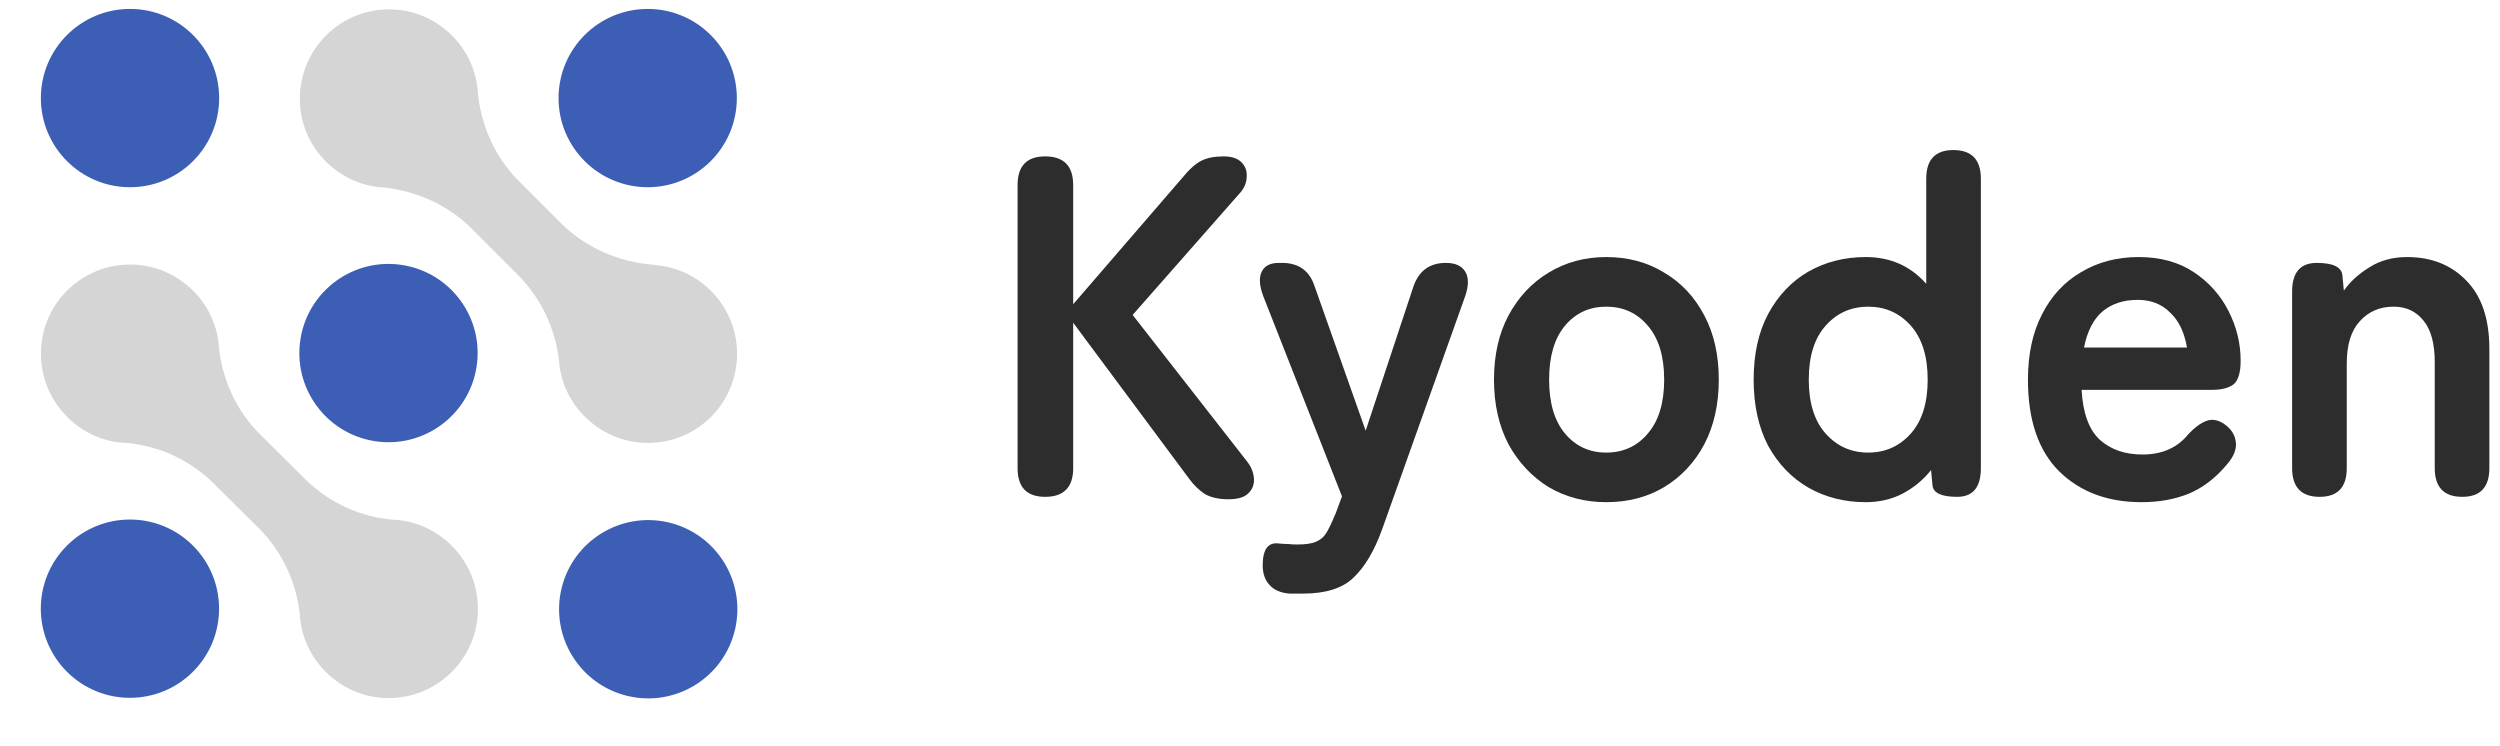
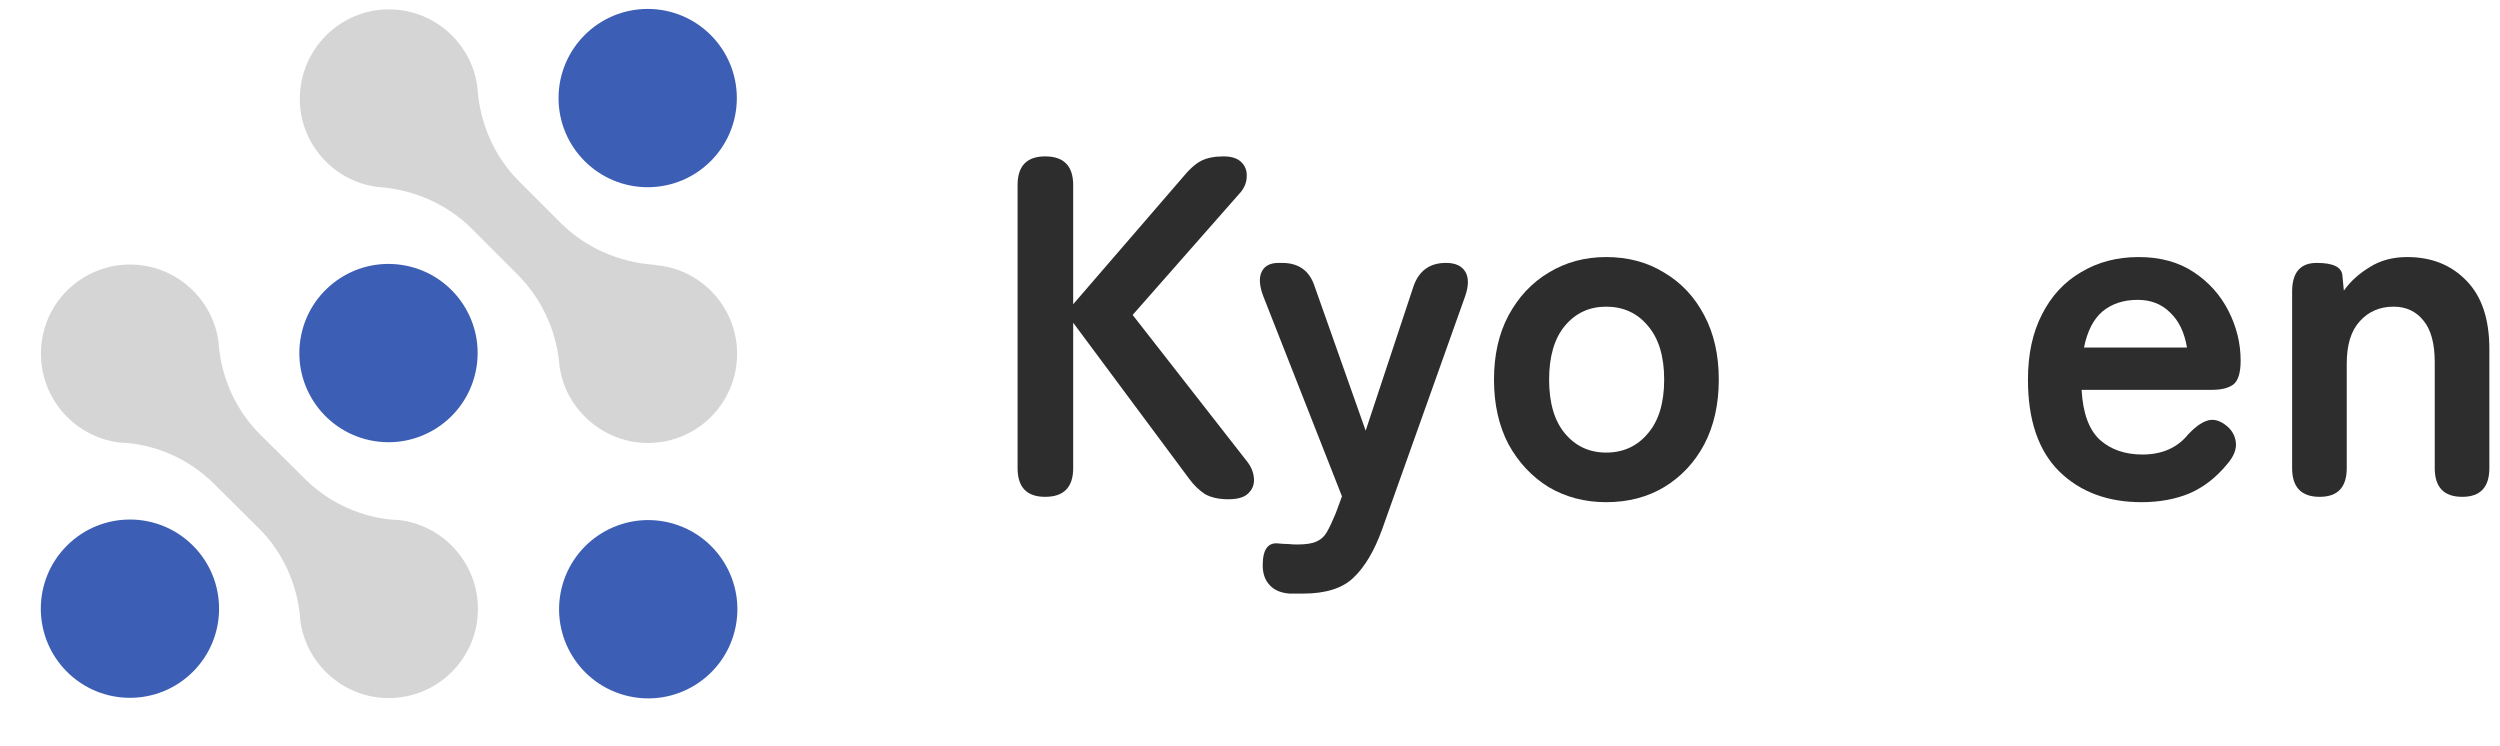
<svg xmlns="http://www.w3.org/2000/svg" width="124" height="37" viewBox="0 0 124 37" fill="none">
-   <path d="M6.448 9.286C8.89 9.286 10.87 7.306 10.87 4.865C10.87 2.423 8.89 0.443 6.448 0.443C4.006 0.443 2.027 2.423 2.027 4.865C2.027 7.306 4.006 9.286 6.448 9.286Z" fill="#3C5EB4" />
  <path d="M32.126 9.286C34.568 9.286 36.547 7.306 36.547 4.865C36.547 2.423 34.568 0.443 32.126 0.443C29.684 0.443 27.704 2.423 27.704 4.865C27.704 7.306 29.684 9.286 32.126 9.286Z" fill="#3C5EB4" />
  <path d="M23.634 18.219C24.024 15.809 22.386 13.538 19.976 13.148C17.566 12.757 15.295 14.395 14.905 16.805C14.514 19.216 16.152 21.486 18.562 21.877C20.973 22.267 23.243 20.629 23.634 18.219Z" fill="#3C5EB4" />
  <path d="M9.571 33.317C11.298 31.59 11.298 28.791 9.571 27.064C7.845 25.337 5.045 25.337 3.319 27.064C1.592 28.791 1.592 31.59 3.319 33.317C5.045 35.044 7.845 35.044 9.571 33.317Z" fill="#3C5EB4" />
  <path d="M36.455 31.235C37.017 28.859 35.546 26.477 33.169 25.915C30.793 25.354 28.411 26.825 27.849 29.201C27.288 31.578 28.759 33.959 31.135 34.521C33.511 35.083 35.893 33.612 36.455 31.235Z" fill="#3C5EB4" />
  <path d="M19.713 25.787C19.676 25.787 19.639 25.787 19.602 25.787C17.937 25.676 16.346 24.955 15.162 23.79L12.924 21.57C11.721 20.386 10.999 18.795 10.851 17.13C10.851 17.13 10.851 17.093 10.851 17.074C10.63 14.965 8.909 13.3 6.8 13.134C4.081 12.93 1.824 15.169 2.046 17.907C2.212 20.034 3.914 21.755 6.023 21.958C6.06 21.958 6.097 21.958 6.134 21.958C7.799 22.069 9.39 22.791 10.574 23.956L12.812 26.176C14.015 27.36 14.736 28.951 14.884 30.616C14.884 30.616 14.884 30.653 14.884 30.671C15.106 32.78 16.827 34.445 18.936 34.612C21.655 34.815 23.912 32.558 23.69 29.839C23.524 27.711 21.822 25.991 19.713 25.787Z" fill="#D5D5D5" />
  <path d="M32.496 13.134C32.496 13.134 32.459 13.134 32.44 13.134C30.701 13.004 29.073 12.301 27.834 11.08L25.744 8.99C24.541 7.788 23.838 6.197 23.69 4.495C23.69 4.495 23.69 4.458 23.69 4.439C23.486 2.33 21.766 0.647 19.657 0.48C16.938 0.258 14.681 2.515 14.884 5.253C15.051 7.362 16.734 9.082 18.843 9.286C18.843 9.286 18.88 9.286 18.899 9.286C20.582 9.434 22.192 10.137 23.394 11.339L25.669 13.615C26.854 14.799 27.575 16.353 27.741 18.018C27.741 18.018 27.741 18.055 27.741 18.073C27.982 20.145 29.702 21.792 31.793 21.958C34.512 22.162 36.751 19.923 36.547 17.204C36.381 15.058 34.66 13.319 32.514 13.152L32.496 13.134Z" fill="#D5D5D5" />
  <path d="M51.839 24.643C50.928 24.643 50.472 24.168 50.472 23.219V9.18C50.472 8.231 50.928 7.757 51.839 7.757C52.766 7.757 53.23 8.231 53.23 9.18V15.09L58.624 8.842C58.976 8.408 59.296 8.119 59.584 7.974C59.871 7.829 60.239 7.757 60.687 7.757C61.086 7.757 61.382 7.853 61.574 8.046C61.766 8.239 61.853 8.472 61.837 8.746C61.837 9.019 61.742 9.276 61.55 9.518L56.179 15.621L61.886 22.93C62.077 23.187 62.181 23.461 62.197 23.75C62.213 24.04 62.117 24.281 61.91 24.474C61.718 24.667 61.39 24.763 60.926 24.763C60.447 24.763 60.055 24.675 59.752 24.498C59.464 24.305 59.208 24.056 58.984 23.75L53.23 16.007V23.219C53.23 24.168 52.766 24.643 51.839 24.643Z" fill="#2D2D2D" />
  <path d="M64.62 29.443H63.972C63.525 29.411 63.189 29.266 62.965 29.009C62.742 28.768 62.63 28.446 62.63 28.044C62.63 27.24 62.901 26.878 63.445 26.959C63.605 26.974 63.757 26.983 63.901 26.983C64.044 26.999 64.188 27.007 64.332 27.007C64.764 27.007 65.083 26.959 65.291 26.862C65.515 26.765 65.691 26.605 65.819 26.38C65.947 26.154 66.091 25.849 66.25 25.463L66.562 24.619L62.654 14.68C62.462 14.165 62.438 13.763 62.582 13.474C62.726 13.184 63.005 13.04 63.421 13.04H63.589C64.404 13.04 64.94 13.418 65.195 14.173L67.737 21.362L70.111 14.197C70.382 13.426 70.918 13.04 71.717 13.04C72.181 13.04 72.501 13.184 72.676 13.474C72.852 13.763 72.852 14.165 72.676 14.68L68.552 26.259C68.169 27.32 67.697 28.116 67.138 28.647C66.594 29.178 65.755 29.443 64.62 29.443Z" fill="#2D2D2D" />
  <path d="M79.665 24.908C78.61 24.908 77.659 24.659 76.812 24.16C75.981 23.646 75.317 22.938 74.822 22.037C74.342 21.121 74.102 20.051 74.102 18.829C74.102 17.607 74.342 16.546 74.822 15.645C75.317 14.728 75.981 14.021 76.812 13.522C77.659 13.007 78.61 12.75 79.665 12.75C80.752 12.75 81.711 13.007 82.543 13.522C83.39 14.021 84.053 14.728 84.533 15.645C85.012 16.546 85.252 17.607 85.252 18.829C85.252 20.051 85.012 21.121 84.533 22.037C84.053 22.938 83.39 23.646 82.543 24.16C81.711 24.659 80.752 24.908 79.665 24.908ZM79.665 22.448C80.512 22.448 81.2 22.134 81.727 21.507C82.271 20.88 82.543 19.987 82.543 18.829C82.543 17.671 82.271 16.779 81.727 16.151C81.2 15.524 80.512 15.211 79.665 15.211C78.834 15.211 78.155 15.524 77.627 16.151C77.1 16.779 76.836 17.671 76.836 18.829C76.836 19.987 77.1 20.88 77.627 21.507C78.155 22.134 78.834 22.448 79.665 22.448Z" fill="#2D2D2D" />
-   <path d="M92.544 24.908C91.489 24.908 90.538 24.667 89.691 24.184C88.859 23.702 88.196 23.01 87.7 22.11C87.221 21.193 86.981 20.099 86.981 18.829C86.981 17.559 87.221 16.473 87.7 15.572C88.196 14.656 88.859 13.956 89.691 13.474C90.538 12.991 91.489 12.75 92.544 12.75C93.759 12.75 94.758 13.192 95.541 14.077V8.866C95.541 7.918 95.989 7.443 96.884 7.443C97.795 7.443 98.251 7.918 98.251 8.866V23.219C98.251 24.168 97.859 24.643 97.076 24.643C96.308 24.643 95.901 24.458 95.853 24.088L95.781 23.316C95.381 23.814 94.902 24.209 94.342 24.498C93.799 24.771 93.199 24.908 92.544 24.908ZM92.664 22.448C93.511 22.448 94.214 22.134 94.774 21.507C95.333 20.88 95.613 19.987 95.613 18.829C95.613 17.671 95.333 16.779 94.774 16.151C94.214 15.524 93.511 15.211 92.664 15.211C91.817 15.211 91.113 15.524 90.554 16.151C89.994 16.779 89.715 17.671 89.715 18.829C89.715 19.987 89.994 20.88 90.554 21.507C91.113 22.134 91.817 22.448 92.664 22.448Z" fill="#2D2D2D" />
  <path d="M106.22 24.908C104.542 24.908 103.183 24.401 102.144 23.388C101.105 22.359 100.586 20.839 100.586 18.829C100.586 17.575 100.817 16.497 101.281 15.597C101.745 14.68 102.392 13.98 103.223 13.498C104.054 12.999 105.006 12.75 106.077 12.75C107.148 12.75 108.059 12.999 108.81 13.498C109.561 13.996 110.137 14.64 110.536 15.428C110.936 16.216 111.136 17.036 111.136 17.888C111.136 18.483 111.016 18.877 110.776 19.07C110.536 19.247 110.185 19.336 109.721 19.336H103.247C103.311 20.494 103.615 21.322 104.158 21.82C104.702 22.303 105.405 22.544 106.268 22.544C107.243 22.544 108.003 22.206 108.546 21.531C108.866 21.193 109.162 20.976 109.433 20.88C109.721 20.767 110.025 20.823 110.345 21.048C110.664 21.273 110.848 21.563 110.896 21.917C110.944 22.271 110.8 22.64 110.464 23.026C109.921 23.686 109.298 24.168 108.594 24.474C107.891 24.763 107.1 24.908 106.22 24.908ZM103.367 17.237H108.474C108.346 16.481 108.067 15.902 107.635 15.5C107.219 15.082 106.684 14.873 106.029 14.873C105.325 14.873 104.742 15.066 104.278 15.452C103.831 15.838 103.527 16.433 103.367 17.237Z" fill="#2D2D2D" />
  <path d="M115.056 24.643C114.145 24.643 113.689 24.168 113.689 23.219V14.463C113.689 13.514 114.097 13.04 114.912 13.04C115.727 13.04 116.151 13.249 116.183 13.667L116.255 14.415C116.574 13.964 116.998 13.578 117.526 13.257C118.053 12.919 118.676 12.75 119.396 12.75C120.595 12.75 121.57 13.136 122.321 13.908C123.088 14.68 123.472 15.814 123.472 17.309V23.219C123.472 24.168 123.024 24.643 122.129 24.643C121.218 24.643 120.763 24.168 120.763 23.219V17.961C120.763 17.044 120.579 16.36 120.211 15.91C119.843 15.444 119.348 15.211 118.724 15.211C118.037 15.211 117.478 15.452 117.046 15.934C116.614 16.401 116.399 17.1 116.399 18.033V23.219C116.399 24.168 115.951 24.643 115.056 24.643Z" fill="#2D2D2D" />
</svg>